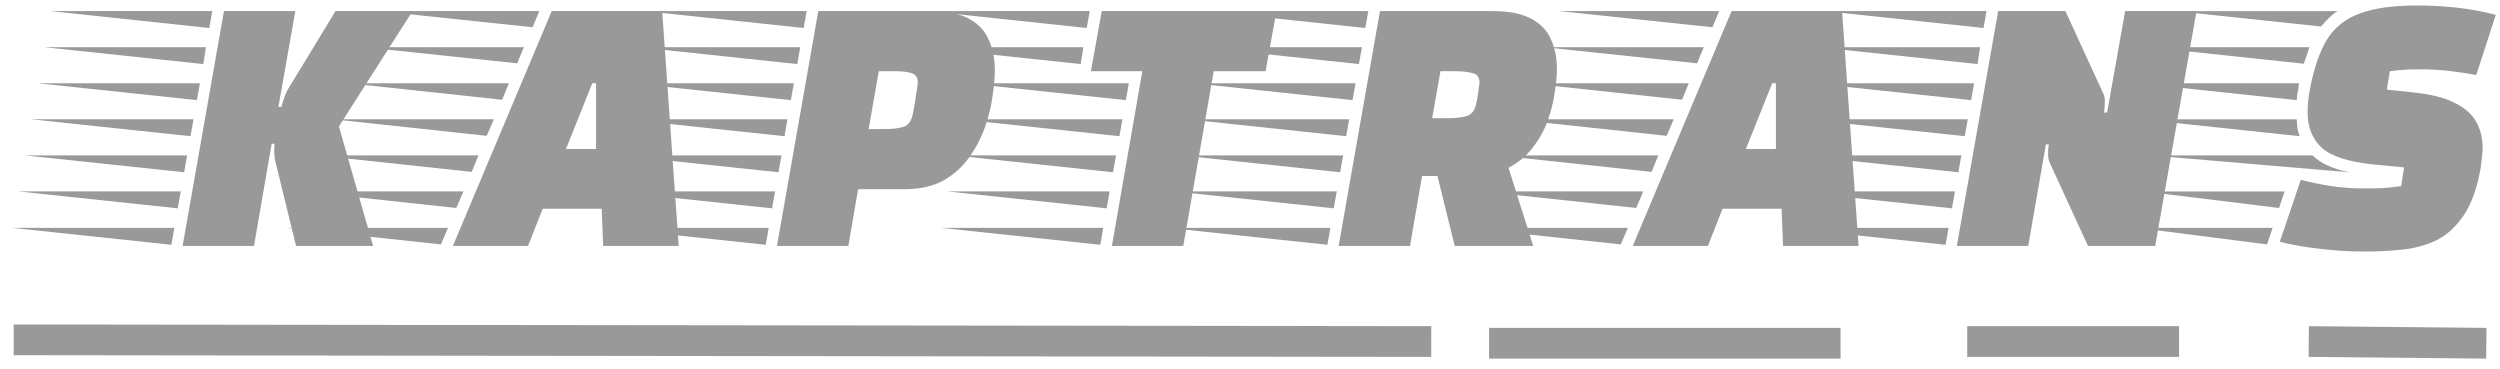
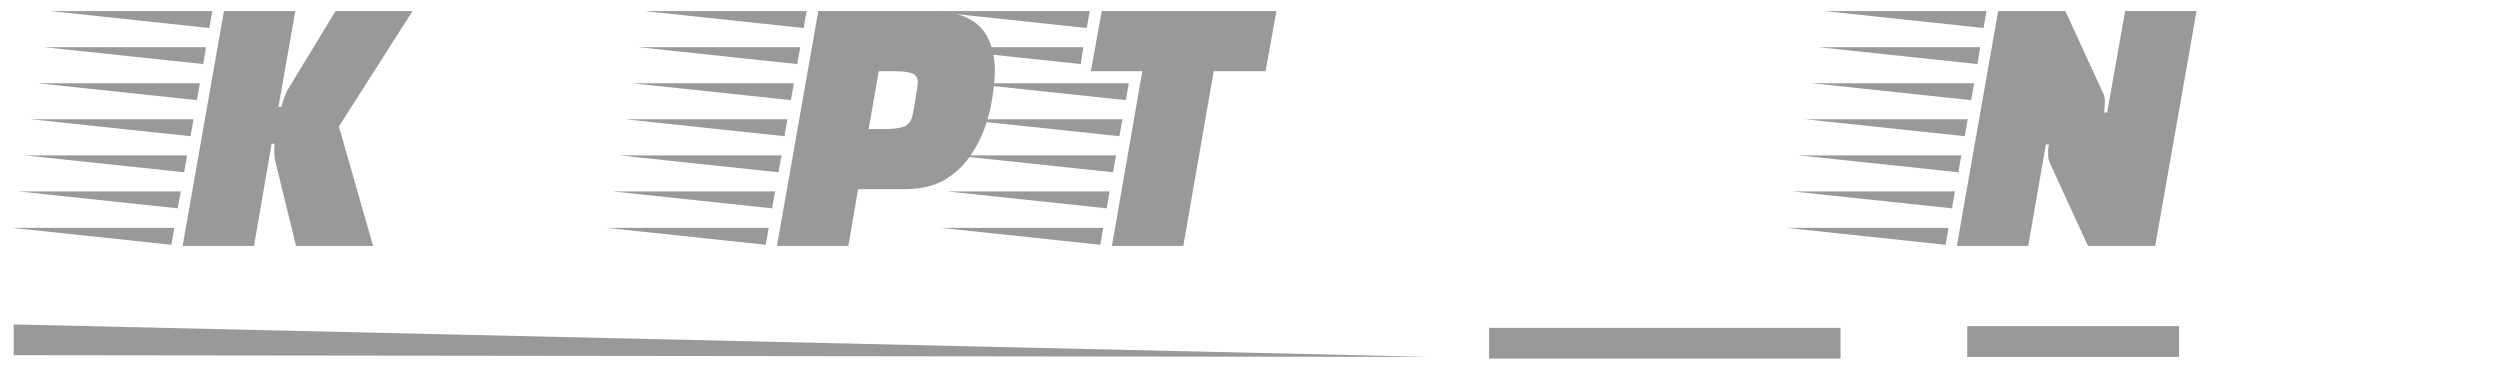
<svg xmlns="http://www.w3.org/2000/svg" width="183" height="27" viewBox="0 0 183 27" fill="none">
-   <path d="M173.067 18.413C171.985 18.413 170.922 18.349 169.877 18.22C168.85 18.11 167.851 17.936 166.88 17.698L168.42 13.16C169.116 13.344 169.868 13.5 170.675 13.628C171.481 13.738 172.242 13.793 172.957 13.793C173.544 13.793 174.057 13.784 174.497 13.765C174.937 13.729 175.359 13.683 175.762 13.628L175.982 12.253L173.7 12.033C171.903 11.85 170.656 11.446 169.96 10.823C169.263 10.181 168.915 9.31 168.915 8.21C168.915 7.715 168.97 7.165 169.08 6.56C169.373 5.002 169.795 3.774 170.345 2.875C170.913 1.977 171.72 1.345 172.765 0.978C173.81 0.593 175.194 0.4 176.917 0.4C177.925 0.4 178.915 0.455 179.887 0.565C180.859 0.675 181.794 0.85 182.692 1.088L181.262 5.488C180.547 5.36 179.869 5.259 179.227 5.185C178.585 5.112 177.87 5.075 177.082 5.075C176.66 5.075 176.303 5.085 176.01 5.103C175.716 5.121 175.359 5.158 174.937 5.213L174.717 6.56L176.56 6.753C177.88 6.881 178.915 7.138 179.667 7.523C180.419 7.89 180.95 8.357 181.262 8.925C181.574 9.475 181.73 10.117 181.73 10.85C181.73 11.07 181.711 11.3 181.675 11.538C181.656 11.758 181.629 11.996 181.592 12.253C181.335 13.738 180.923 14.902 180.355 15.745C179.786 16.589 179.117 17.203 178.347 17.588C177.577 17.955 176.734 18.184 175.817 18.275C174.919 18.367 174.002 18.413 173.067 18.413ZM169.905 1.94L159.29 0.813H171.115C170.876 0.96 170.656 1.134 170.455 1.335C170.271 1.519 170.088 1.72 169.905 1.94ZM168.64 4.663L157.227 3.453H169.052L168.64 4.663ZM168.117 7.33L156.457 6.093H168.31C168.291 6.148 168.273 6.203 168.255 6.258C168.255 6.313 168.255 6.368 168.255 6.423C168.236 6.551 168.209 6.689 168.172 6.835C168.154 6.982 168.135 7.147 168.117 7.33ZM168.337 9.97L156.705 8.733H168.117C168.135 8.971 168.154 9.191 168.172 9.393C168.209 9.576 168.264 9.769 168.337 9.97ZM171.967 12.61L157.42 11.373H169.272C169.877 11.96 170.775 12.372 171.967 12.61ZM166.825 15.223L156.952 14.013H167.237L166.825 15.223ZM165.945 17.89L156.485 16.68H166.357L165.945 17.89Z" fill="#999999" />
  <path d="M143.241 18L146.266 0.812H151.188L153.993 6.918C154.048 7.046 154.076 7.229 154.076 7.468C154.076 7.596 154.067 7.733 154.048 7.88C154.048 8.008 154.039 8.127 154.021 8.238H154.241L155.561 0.812H160.786L157.761 18H152.838L150.033 11.895C150.015 11.822 149.988 11.739 149.951 11.648C149.933 11.537 149.923 11.418 149.923 11.29C149.923 11.18 149.923 11.061 149.923 10.932C149.942 10.804 149.96 10.685 149.978 10.575H149.758L148.466 18H143.241ZM145.193 2.05L133.561 0.812H145.413L145.193 2.05ZM144.753 4.69L133.093 3.453H144.946L144.753 4.69ZM144.286 7.33L132.626 6.093H144.506L144.286 7.33ZM143.818 9.97L132.158 8.732H144.038L143.818 9.97ZM143.351 12.61L131.691 11.373H143.571L143.351 12.61ZM142.883 15.25L131.223 14.012H143.103L142.883 15.25ZM142.416 17.918L130.756 16.68H142.636L142.416 17.918Z" fill="#999999" />
-   <path d="M119.52 18L126.753 0.812H134.838L136.048 18H130.52L130.41 15.277H126.093L125.02 18H119.52ZM125.35 1.995L114.13 0.812H125.845L125.35 1.995ZM124.223 4.635L113.003 3.453H124.718L124.223 4.635ZM123.123 7.303L111.875 6.093H123.618L123.123 7.303ZM127.798 10.905H129.998V6.093H129.723L127.798 10.905ZM121.995 9.943L110.748 8.732H122.518L121.995 9.943ZM120.895 12.582L109.62 11.373H121.39L120.895 12.582ZM119.768 15.223L108.493 14.012H120.29L119.768 15.223ZM118.64 17.89L107.365 16.68H119.163L118.64 17.89Z" fill="#999999" />
-   <path d="M97.989 18L101.014 0.812H109.264C110.456 0.812 111.391 0.996 112.069 1.363C112.766 1.729 113.251 2.233 113.526 2.875C113.82 3.498 113.966 4.213 113.966 5.02C113.966 5.515 113.911 6.102 113.801 6.78C113.71 7.458 113.536 8.155 113.279 8.87C113.022 9.567 112.656 10.217 112.179 10.822C111.721 11.428 111.134 11.913 110.419 12.28L112.234 18H106.486L105.221 12.885H104.094L103.214 18H97.989ZM99.941 2.05L88.309 0.812H100.161L99.941 2.05ZM99.474 4.69L87.841 3.453H99.694L99.474 4.69ZM104.836 8.65H106.046C106.578 8.65 107.027 8.595 107.394 8.485C107.761 8.357 107.99 8.027 108.081 7.495C108.173 7.037 108.228 6.688 108.246 6.45C108.283 6.212 108.301 6.083 108.301 6.065C108.301 5.662 108.127 5.423 107.779 5.35C107.449 5.258 107.018 5.213 106.486 5.213H105.441L104.836 8.65ZM99.006 7.33L87.374 6.093H99.226L99.006 7.33ZM98.539 9.97L86.906 8.732H98.759L98.539 9.97ZM98.099 12.61L86.439 11.373H98.319L98.099 12.61ZM97.631 15.25L85.971 14.012H97.851L97.631 15.25ZM97.164 17.918L85.504 16.68H97.384L97.164 17.918Z" fill="#999999" />
  <path d="M81.392 18L83.619 5.213H79.852L80.649 0.812H93.437L92.639 5.213H88.844L86.617 18H81.392ZM79.549 2.05L67.917 0.812H79.769L79.549 2.05ZM79.109 4.69L67.449 3.453H79.302L79.109 4.69ZM82.409 7.33L70.749 6.093H82.629L82.409 7.33ZM81.942 9.97L70.282 8.732H82.162L81.942 9.97ZM81.474 12.61L69.814 11.373H81.694L81.474 12.61ZM81.007 15.25L69.347 14.012H81.227L81.007 15.25ZM80.539 17.918L68.879 16.68H80.759L80.539 17.918Z" fill="#999999" />
  <path d="M56.874 18L59.899 0.812H68.149C69.34 0.812 70.275 1.005 70.954 1.39C71.632 1.757 72.109 2.27 72.384 2.93C72.677 3.59 72.824 4.332 72.824 5.157C72.824 5.652 72.769 6.267 72.659 7C72.567 7.733 72.384 8.494 72.109 9.283C71.834 10.071 71.449 10.813 70.954 11.51C70.459 12.207 69.826 12.775 69.056 13.215C68.286 13.637 67.342 13.848 66.224 13.848H62.814L62.099 18H56.874ZM58.826 2.05L47.194 0.812H59.046L58.826 2.05ZM58.359 4.69L46.726 3.453H58.579L58.359 4.69ZM63.584 9.447H64.794C65.325 9.447 65.775 9.393 66.141 9.283C66.508 9.154 66.737 8.824 66.829 8.293C66.957 7.614 67.04 7.128 67.076 6.835C67.131 6.523 67.159 6.322 67.159 6.23C67.177 6.138 67.186 6.083 67.186 6.065C67.186 5.68 67.03 5.442 66.719 5.35C66.407 5.258 66.013 5.213 65.536 5.213H64.326L63.584 9.447ZM57.891 7.33L46.259 6.093H58.111L57.891 7.33ZM57.424 9.97L45.791 8.732H57.644L57.424 9.97ZM56.984 12.61L45.324 11.373H57.204L56.984 12.61ZM56.516 15.25L44.856 14.012H56.736L56.516 15.25ZM56.049 17.918L44.389 16.68H56.269L56.049 17.918Z" fill="#999999" />
-   <path d="M33.153 18L40.386 0.812H48.471L49.681 18H44.153L44.043 15.277H39.725L38.653 18H33.153ZM38.983 1.995L27.763 0.812H39.478L38.983 1.995ZM37.855 4.635L26.636 3.453H38.35L37.855 4.635ZM36.755 7.303L25.508 6.093H37.251L36.755 7.303ZM41.431 10.905H43.63V6.093H43.355L41.431 10.905ZM35.628 9.943L24.381 8.732H36.151L35.628 9.943ZM34.528 12.582L23.253 11.373H35.023L34.528 12.582ZM33.401 15.223L22.125 14.012H33.923L33.401 15.223ZM32.273 17.89L20.998 16.68H32.795L32.273 17.89Z" fill="#999999" />
  <path d="M13.368 18L16.393 0.812H21.618L20.38 7.825H20.6C20.655 7.605 20.729 7.367 20.82 7.11C20.912 6.853 21.004 6.652 21.095 6.505L24.56 0.812H30.198L24.808 9.255L27.31 18H21.673L20.16 11.84C20.105 11.638 20.078 11.373 20.078 11.043C20.078 10.951 20.078 10.859 20.078 10.768C20.096 10.676 20.105 10.593 20.105 10.52H19.885L18.593 18H13.368ZM15.32 2.05L3.688 0.812H15.54L15.32 2.05ZM14.88 4.69L3.22 3.453H15.073L14.88 4.69ZM14.413 7.33L2.753 6.093H14.633L14.413 7.33ZM13.945 9.97L2.285 8.732H14.165L13.945 9.97ZM13.478 12.61L1.818 11.373H13.698L13.478 12.61ZM13.01 15.25L1.35 14.012H13.23L13.01 15.25ZM12.543 17.918L0.883 16.68H12.763L12.543 17.918Z" fill="#999999" />
-   <path fill-rule="evenodd" clip-rule="evenodd" d="M104.765 26.125L1 26L1.003 23.75L104.768 23.875L104.765 26.125Z" fill="#999999" />
+   <path fill-rule="evenodd" clip-rule="evenodd" d="M104.765 26.125L1 26L1.003 23.75L104.765 26.125Z" fill="#999999" />
  <path fill-rule="evenodd" clip-rule="evenodd" d="M134.729 26.25H109V24H134.729V26.25Z" fill="#999999" />
  <path fill-rule="evenodd" clip-rule="evenodd" d="M159.508 26.125H144V23.875H159.508V26.125Z" fill="#999999" />
-   <path fill-rule="evenodd" clip-rule="evenodd" d="M181.989 26.25L168.989 26.125L169.011 23.875L182.011 24L181.989 26.25Z" fill="#999999" />
</svg>